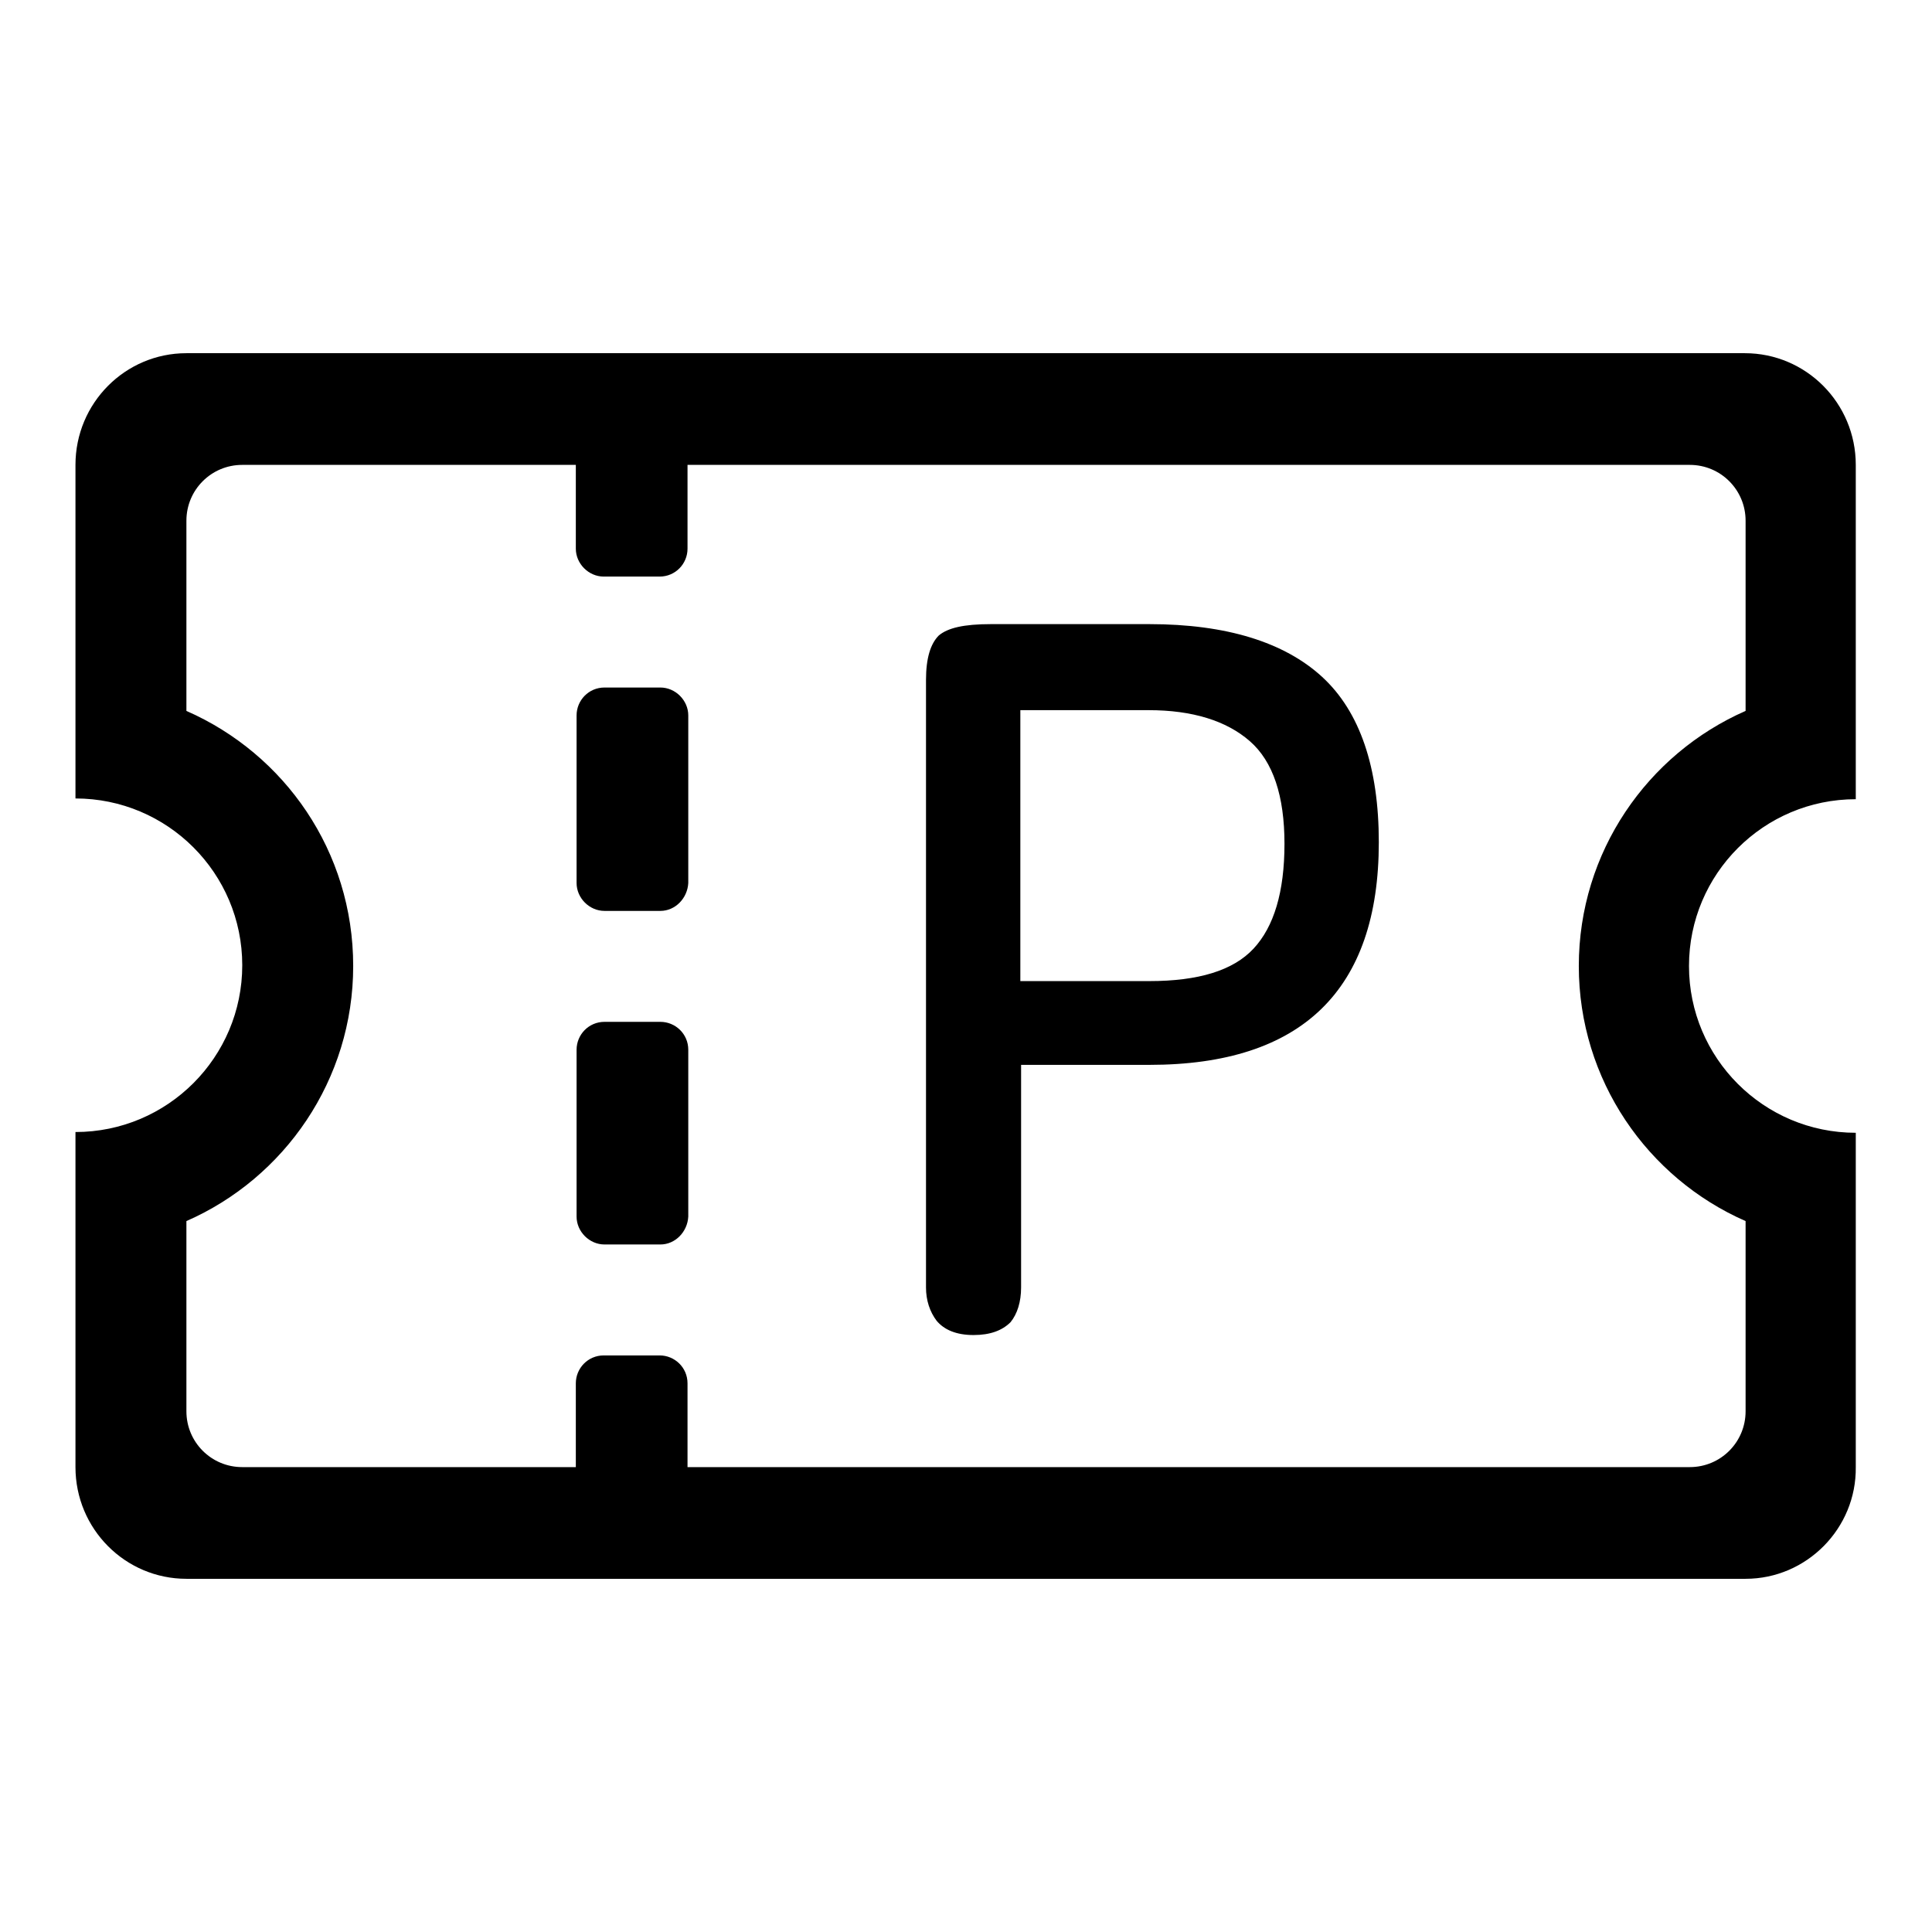
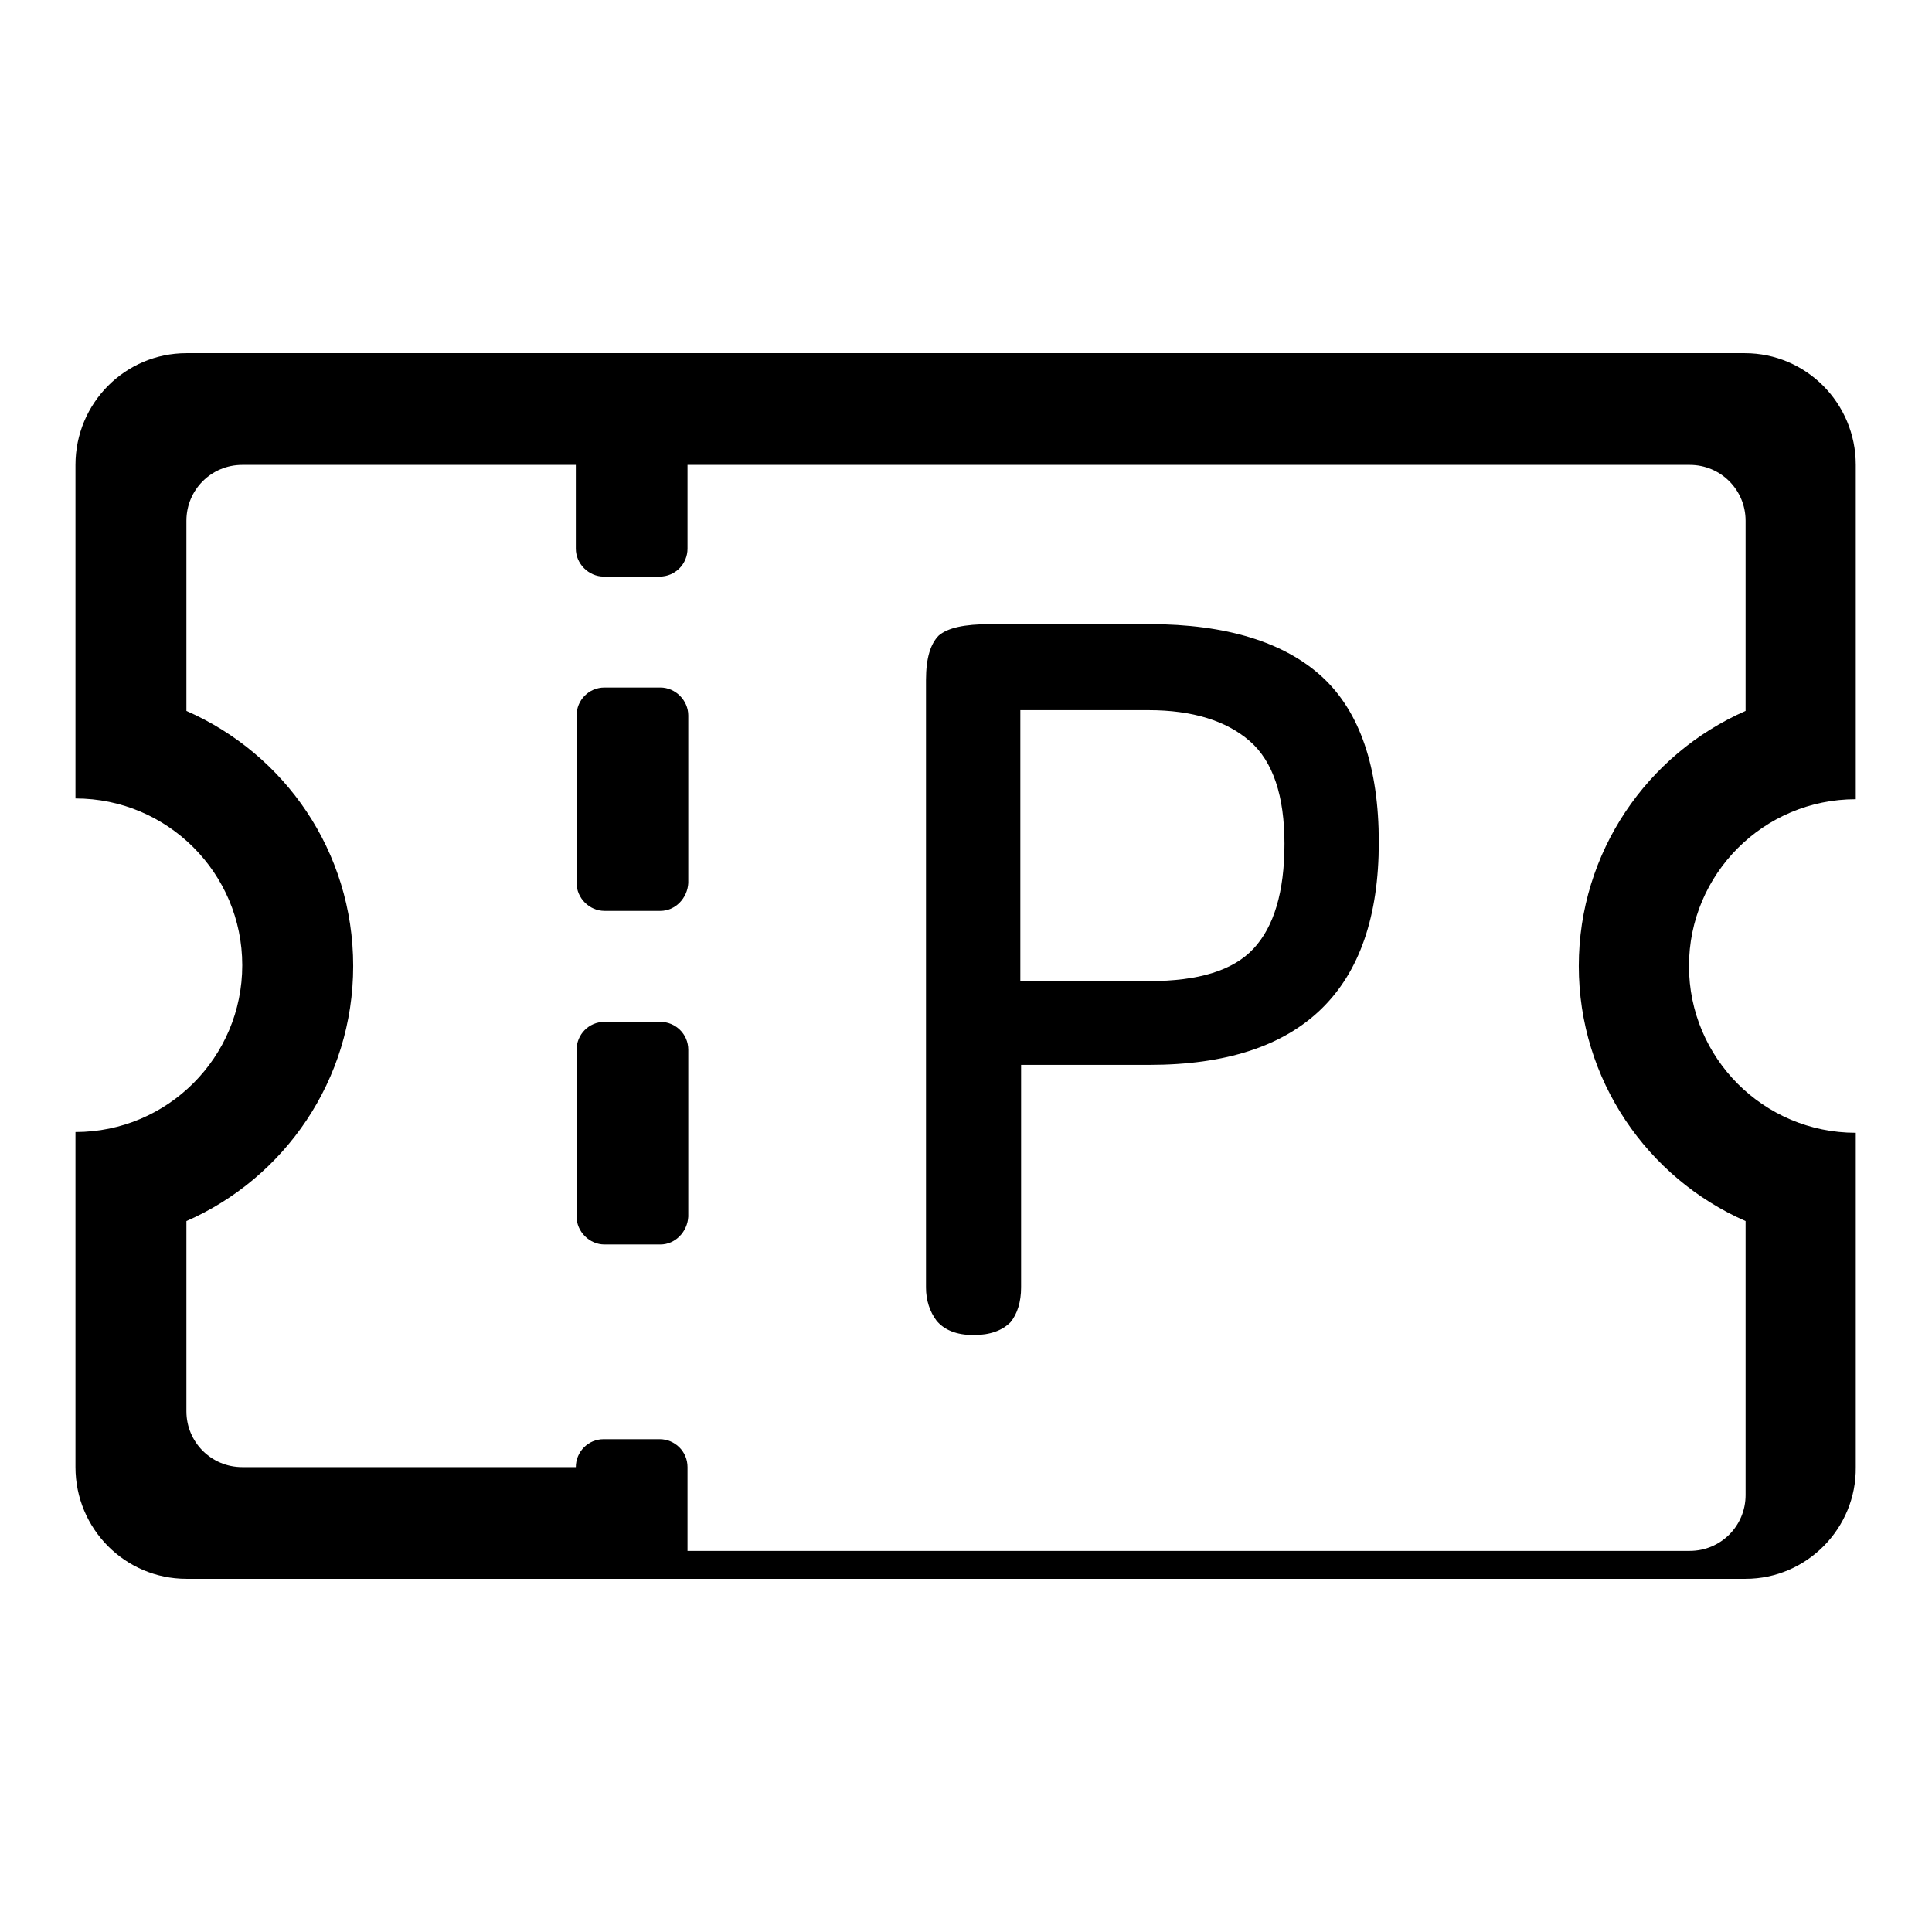
<svg xmlns="http://www.w3.org/2000/svg" version="1.1" x="0px" y="0px" viewBox="0 0 256 256" enable-background="new 0 0 256 256" xml:space="preserve">
  <g>
    <g>
-       <path fill="#000000" d="M231.3,209.2H87.5h-7.4H24.7c-8.1,0-14.7-6.6-14.7-14.8v-14.8v-14.8v-14.8c12.2,0,22.1-9.9,22.1-22.1c0-12.2-9.9-22.1-22.1-22.1V91.1V76.3V61.6c0-8.2,6.6-14.8,14.7-14.8h55.3h7.4h143.8c8.1,0,14.7,6.6,14.7,14.8v22.1v7.4v14.8c-12.2,0-22.1,9.9-22.1,22.1c0,12.2,9.9,22.1,22.1,22.1v14.8V187v7.4C246,202.5,239.4,209.2,231.3,209.2z M231.3,161.8c-13-5.7-22.1-18.7-22.1-33.8c0-15.1,9.1-28.1,22.1-33.8V69c0-4.1-3.3-7.4-7.4-7.4H91.1v11.1c0,2-1.6,3.7-3.7,3.7h-7.4c-2,0-3.7-1.7-3.7-3.7V61.6H32.1c-4.1,0-7.4,3.3-7.4,7.4v25.2c13,5.7,22.1,18.6,22.1,33.8c0,15.1-9.1,28.1-22.1,33.8V187c0,4.1,3.3,7.4,7.4,7.4h44.2v-11.1c0-2,1.6-3.7,3.7-3.7h7.4c2,0,3.7,1.6,3.7,3.7v11.1h132.8c4.1,0,7.4-3.3,7.4-7.4L231.3,161.8L231.3,161.8z M87.5,164.9h-7.4c-2,0-3.7-1.7-3.7-3.7v-22.1c0-2,1.6-3.7,3.7-3.7h7.4c2,0,3.7,1.6,3.7,3.7v22.1C91.1,163.2,89.5,164.9,87.5,164.9z M87.5,120.7h-7.4c-2,0-3.7-1.7-3.7-3.7V94.8c0-2,1.6-3.7,3.7-3.7h7.4c2,0,3.7,1.7,3.7,3.7V117C91.1,119,89.5,120.7,87.5,120.7z M129,176.9c-2.3,0-3.9-0.7-4.9-1.9c-0.9-1.2-1.4-2.7-1.4-4.4V90.1c0-2.9,0.6-4.8,1.7-5.9c1.2-1,3.3-1.5,6.9-1.5h21c10.2,0,17.9,2.4,22.9,7c5,4.6,7.5,12,7.5,21.9c0,19.6-10.2,29.5-30.4,29.5h-17v29.5c0,1.9-0.5,3.5-1.4,4.6C132.8,176.3,131.2,176.9,129,176.9z M135.3,130h17c6.5,0,11.1-1.4,13.8-4.3c2.7-2.9,4.1-7.5,4.1-13.9c0-6.3-1.5-10.9-4.6-13.6c-3.1-2.7-7.6-4.1-13.4-4.1h-17V130L135.3,130z" />
+       <path fill="#000000" d="M231.3,209.2H87.5h-7.4H24.7c-8.1,0-14.7-6.6-14.7-14.8v-14.8v-14.8v-14.8c12.2,0,22.1-9.9,22.1-22.1c0-12.2-9.9-22.1-22.1-22.1V91.1V76.3V61.6c0-8.2,6.6-14.8,14.7-14.8h55.3h7.4h143.8c8.1,0,14.7,6.6,14.7,14.8v22.1v7.4v14.8c-12.2,0-22.1,9.9-22.1,22.1c0,12.2,9.9,22.1,22.1,22.1v14.8V187v7.4C246,202.5,239.4,209.2,231.3,209.2z M231.3,161.8c-13-5.7-22.1-18.7-22.1-33.8c0-15.1,9.1-28.1,22.1-33.8V69c0-4.1-3.3-7.4-7.4-7.4H91.1v11.1c0,2-1.6,3.7-3.7,3.7h-7.4c-2,0-3.7-1.7-3.7-3.7V61.6H32.1c-4.1,0-7.4,3.3-7.4,7.4v25.2c13,5.7,22.1,18.6,22.1,33.8c0,15.1-9.1,28.1-22.1,33.8V187c0,4.1,3.3,7.4,7.4,7.4h44.2c0-2,1.6-3.7,3.7-3.7h7.4c2,0,3.7,1.6,3.7,3.7v11.1h132.8c4.1,0,7.4-3.3,7.4-7.4L231.3,161.8L231.3,161.8z M87.5,164.9h-7.4c-2,0-3.7-1.7-3.7-3.7v-22.1c0-2,1.6-3.7,3.7-3.7h7.4c2,0,3.7,1.6,3.7,3.7v22.1C91.1,163.2,89.5,164.9,87.5,164.9z M87.5,120.7h-7.4c-2,0-3.7-1.7-3.7-3.7V94.8c0-2,1.6-3.7,3.7-3.7h7.4c2,0,3.7,1.7,3.7,3.7V117C91.1,119,89.5,120.7,87.5,120.7z M129,176.9c-2.3,0-3.9-0.7-4.9-1.9c-0.9-1.2-1.4-2.7-1.4-4.4V90.1c0-2.9,0.6-4.8,1.7-5.9c1.2-1,3.3-1.5,6.9-1.5h21c10.2,0,17.9,2.4,22.9,7c5,4.6,7.5,12,7.5,21.9c0,19.6-10.2,29.5-30.4,29.5h-17v29.5c0,1.9-0.5,3.5-1.4,4.6C132.8,176.3,131.2,176.9,129,176.9z M135.3,130h17c6.5,0,11.1-1.4,13.8-4.3c2.7-2.9,4.1-7.5,4.1-13.9c0-6.3-1.5-10.9-4.6-13.6c-3.1-2.7-7.6-4.1-13.4-4.1h-17V130L135.3,130z" />
    </g>
  </g>
</svg>